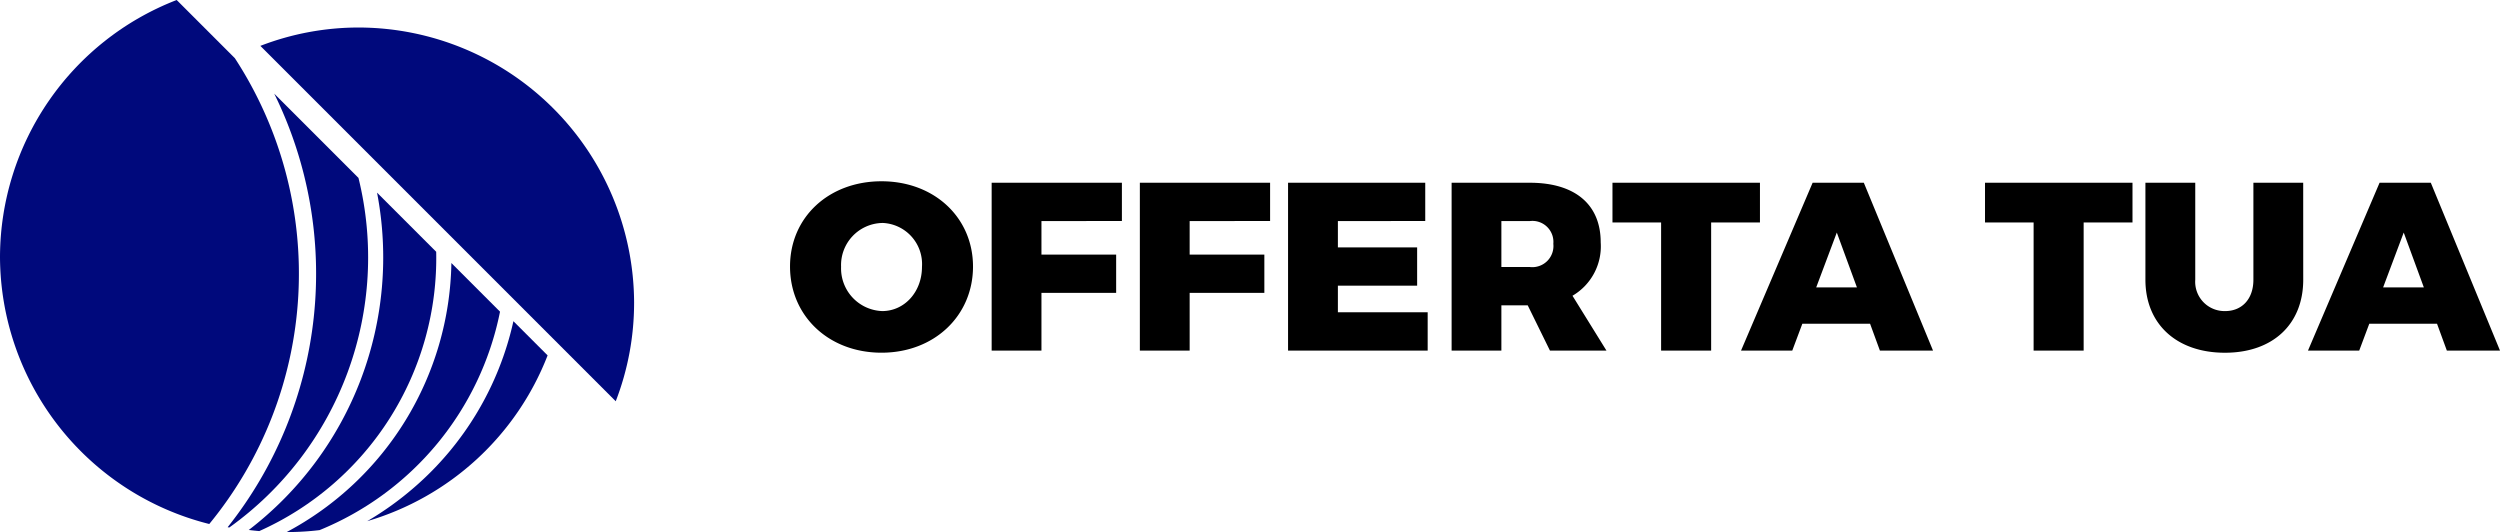
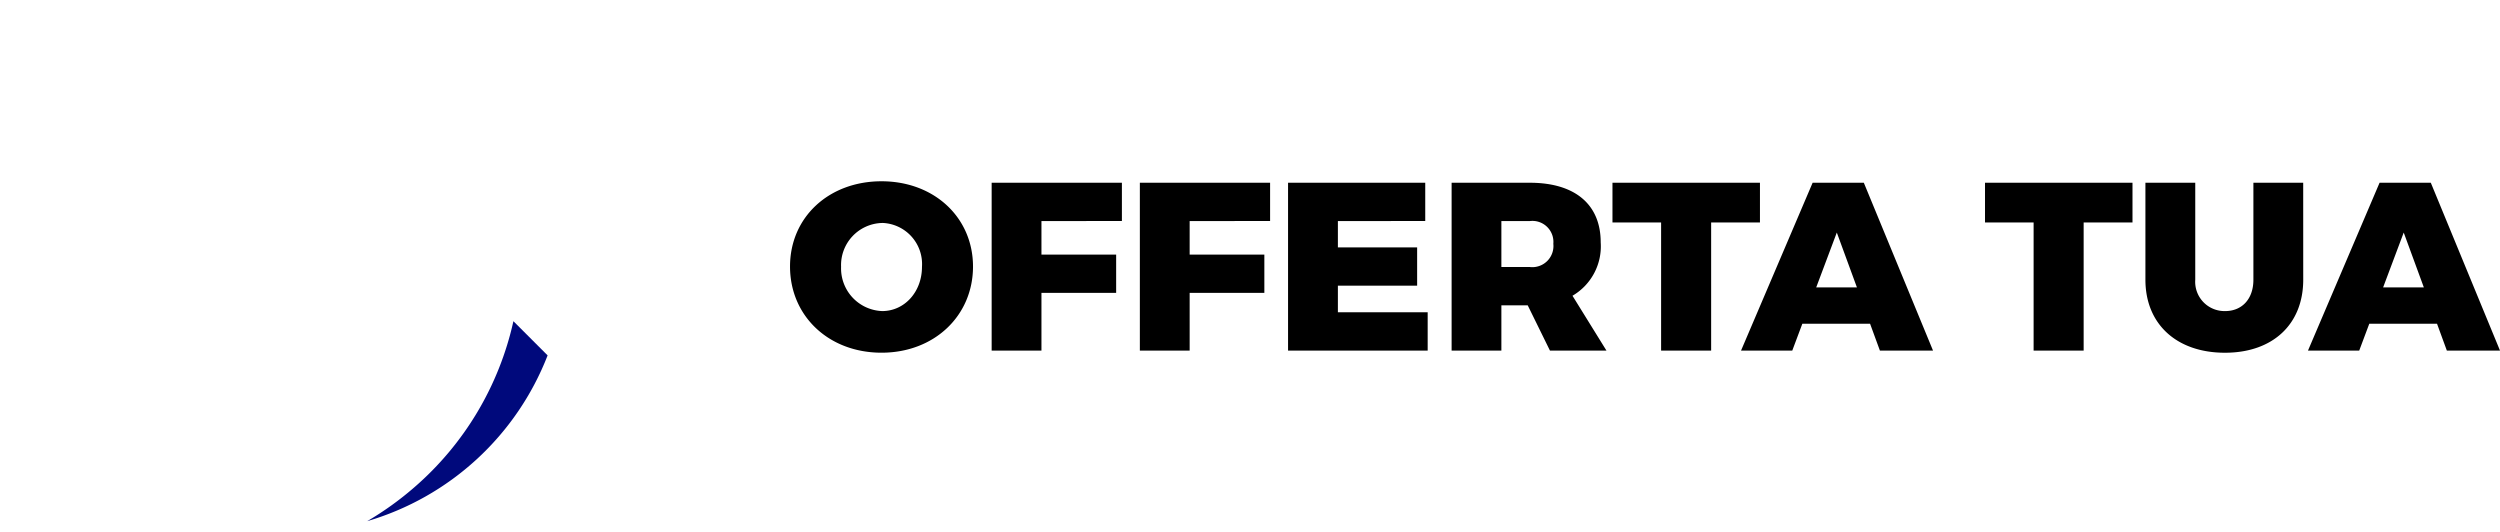
<svg xmlns="http://www.w3.org/2000/svg" width="292.373" height="62.226" viewBox="0 0 292.373 62.226">
  <g id="Group_338" data-name="Group 338" transform="translate(-2346.84 -1043.236)">
    <g id="Group_8" data-name="Group 8" transform="translate(2346.84 1043.236)">
      <g id="Group_7" data-name="Group 7" transform="translate(0 0)">
-         <path id="Path_20" data-name="Path 20" d="M425.327,414.7c.407.051.817.093,1.229.129a34.976,34.976,0,0,0,20.69-32.663l-6.918-6.918A40.163,40.163,0,0,1,425.327,414.7Z" transform="translate(-396.233 -352.72)" fill="#00097c" />
-         <path id="Path_21" data-name="Path 21" d="M420.019,401.077l.189.036a38.841,38.841,0,0,0,15.109-40.886l-9.852-9.852A47.681,47.681,0,0,1,420.019,401.077Z" transform="translate(-393.394 -339.421)" fill="#00097c" />
        <path id="Path_22" data-name="Path 22" d="M472.192,407.569A35.975,35.975,0,0,1,460.6,427a36.639,36.639,0,0,1-5.509,3.957,32.444,32.444,0,0,0,21.1-19.388Z" transform="translate(-412.149 -370.006)" fill="#00097c" />
-         <path id="Path_23" data-name="Path 23" d="M459.8,398.638l-5.688-5.689a36.322,36.322,0,0,1-19.264,31.464h.026a32.1,32.1,0,0,0,3.821-.228A35.016,35.016,0,0,0,459.8,398.638Z" transform="translate(-401.323 -362.188)" fill="#00097c" />
-         <path id="Path_24" data-name="Path 24" d="M390.254,333.631l-6.8-6.8a32.305,32.305,0,0,0-20.663,30.039h0a32.312,32.312,0,0,0,24.474,31.243A46.129,46.129,0,0,0,390.254,333.631Z" transform="translate(-362.791 -326.831)" fill="#00097c" />
      </g>
-       <path id="Path_25" data-name="Path 25" d="M471.948,365.933a32.281,32.281,0,0,0-32.186-32.186h0a31.884,31.884,0,0,0-11.523,2.147L469.8,377.456a31.885,31.885,0,0,0,2.147-11.523Z" transform="translate(-397.79 -330.529)" fill="#00097c" />
    </g>
    <path id="Path_18340" data-name="Path 18340" d="M11.228-19.8c-6.16,0-10.7,4.2-10.7,9.968,0,5.8,4.536,10.08,10.7,10.08s10.7-4.312,10.7-10.08C21.924-15.568,17.388-19.8,11.228-19.8Zm.084,4.872A4.813,4.813,0,0,1,15.96-9.8c0,2.968-2.072,5.18-4.648,5.18A4.994,4.994,0,0,1,6.5-9.8,4.926,4.926,0,0,1,11.312-14.924Zm28.028-.224v-4.48H24.108V0h5.824V-6.748h8.736v-4.48H29.932v-3.92Zm17.332,0v-4.48H41.44V0h5.824V-6.748H56v-4.48H47.264v-3.92Zm18.144,0v-4.48H58.772V0H75.1V-4.48H64.6V-7.588h9.268v-4.48H64.6v-3.08ZM89.4,0h6.608L92.036-6.412a6.694,6.694,0,0,0,3.3-6.244c0-4.452-3.024-6.972-8.288-6.972H77.9V0H83.72V-5.292H86.8ZM83.72-9.772v-5.376h3.332a2.456,2.456,0,0,1,2.744,2.66,2.472,2.472,0,0,1-2.744,2.716Zm30.24-5.208v-4.648H96.712v4.648H102.4V0h5.852V-14.98ZM126.84-3.136,127.988,0H134.2l-8.092-19.628H120.12L111.748,0h5.992l1.176-3.136ZM125.3-7.392h-4.76l2.408-6.412Zm32.228-7.588v-4.648H140.28v4.648h5.684V0h5.852V-14.98Zm19.964-4.648h-5.824v11.34c0,2.3-1.372,3.668-3.3,3.668a3.428,3.428,0,0,1-3.5-3.668v-11.34H159.04v11.34c0,5.208,3.668,8.54,9.3,8.54,5.6,0,9.156-3.332,9.156-8.54ZM193.144-3.136,194.292,0h6.216l-8.092-19.628h-5.992L178.052,0h5.992l1.176-3.136ZM191.6-7.392h-4.76l2.408-6.412Z" transform="translate(2438.705 1084.236)" />
  </g>
</svg>